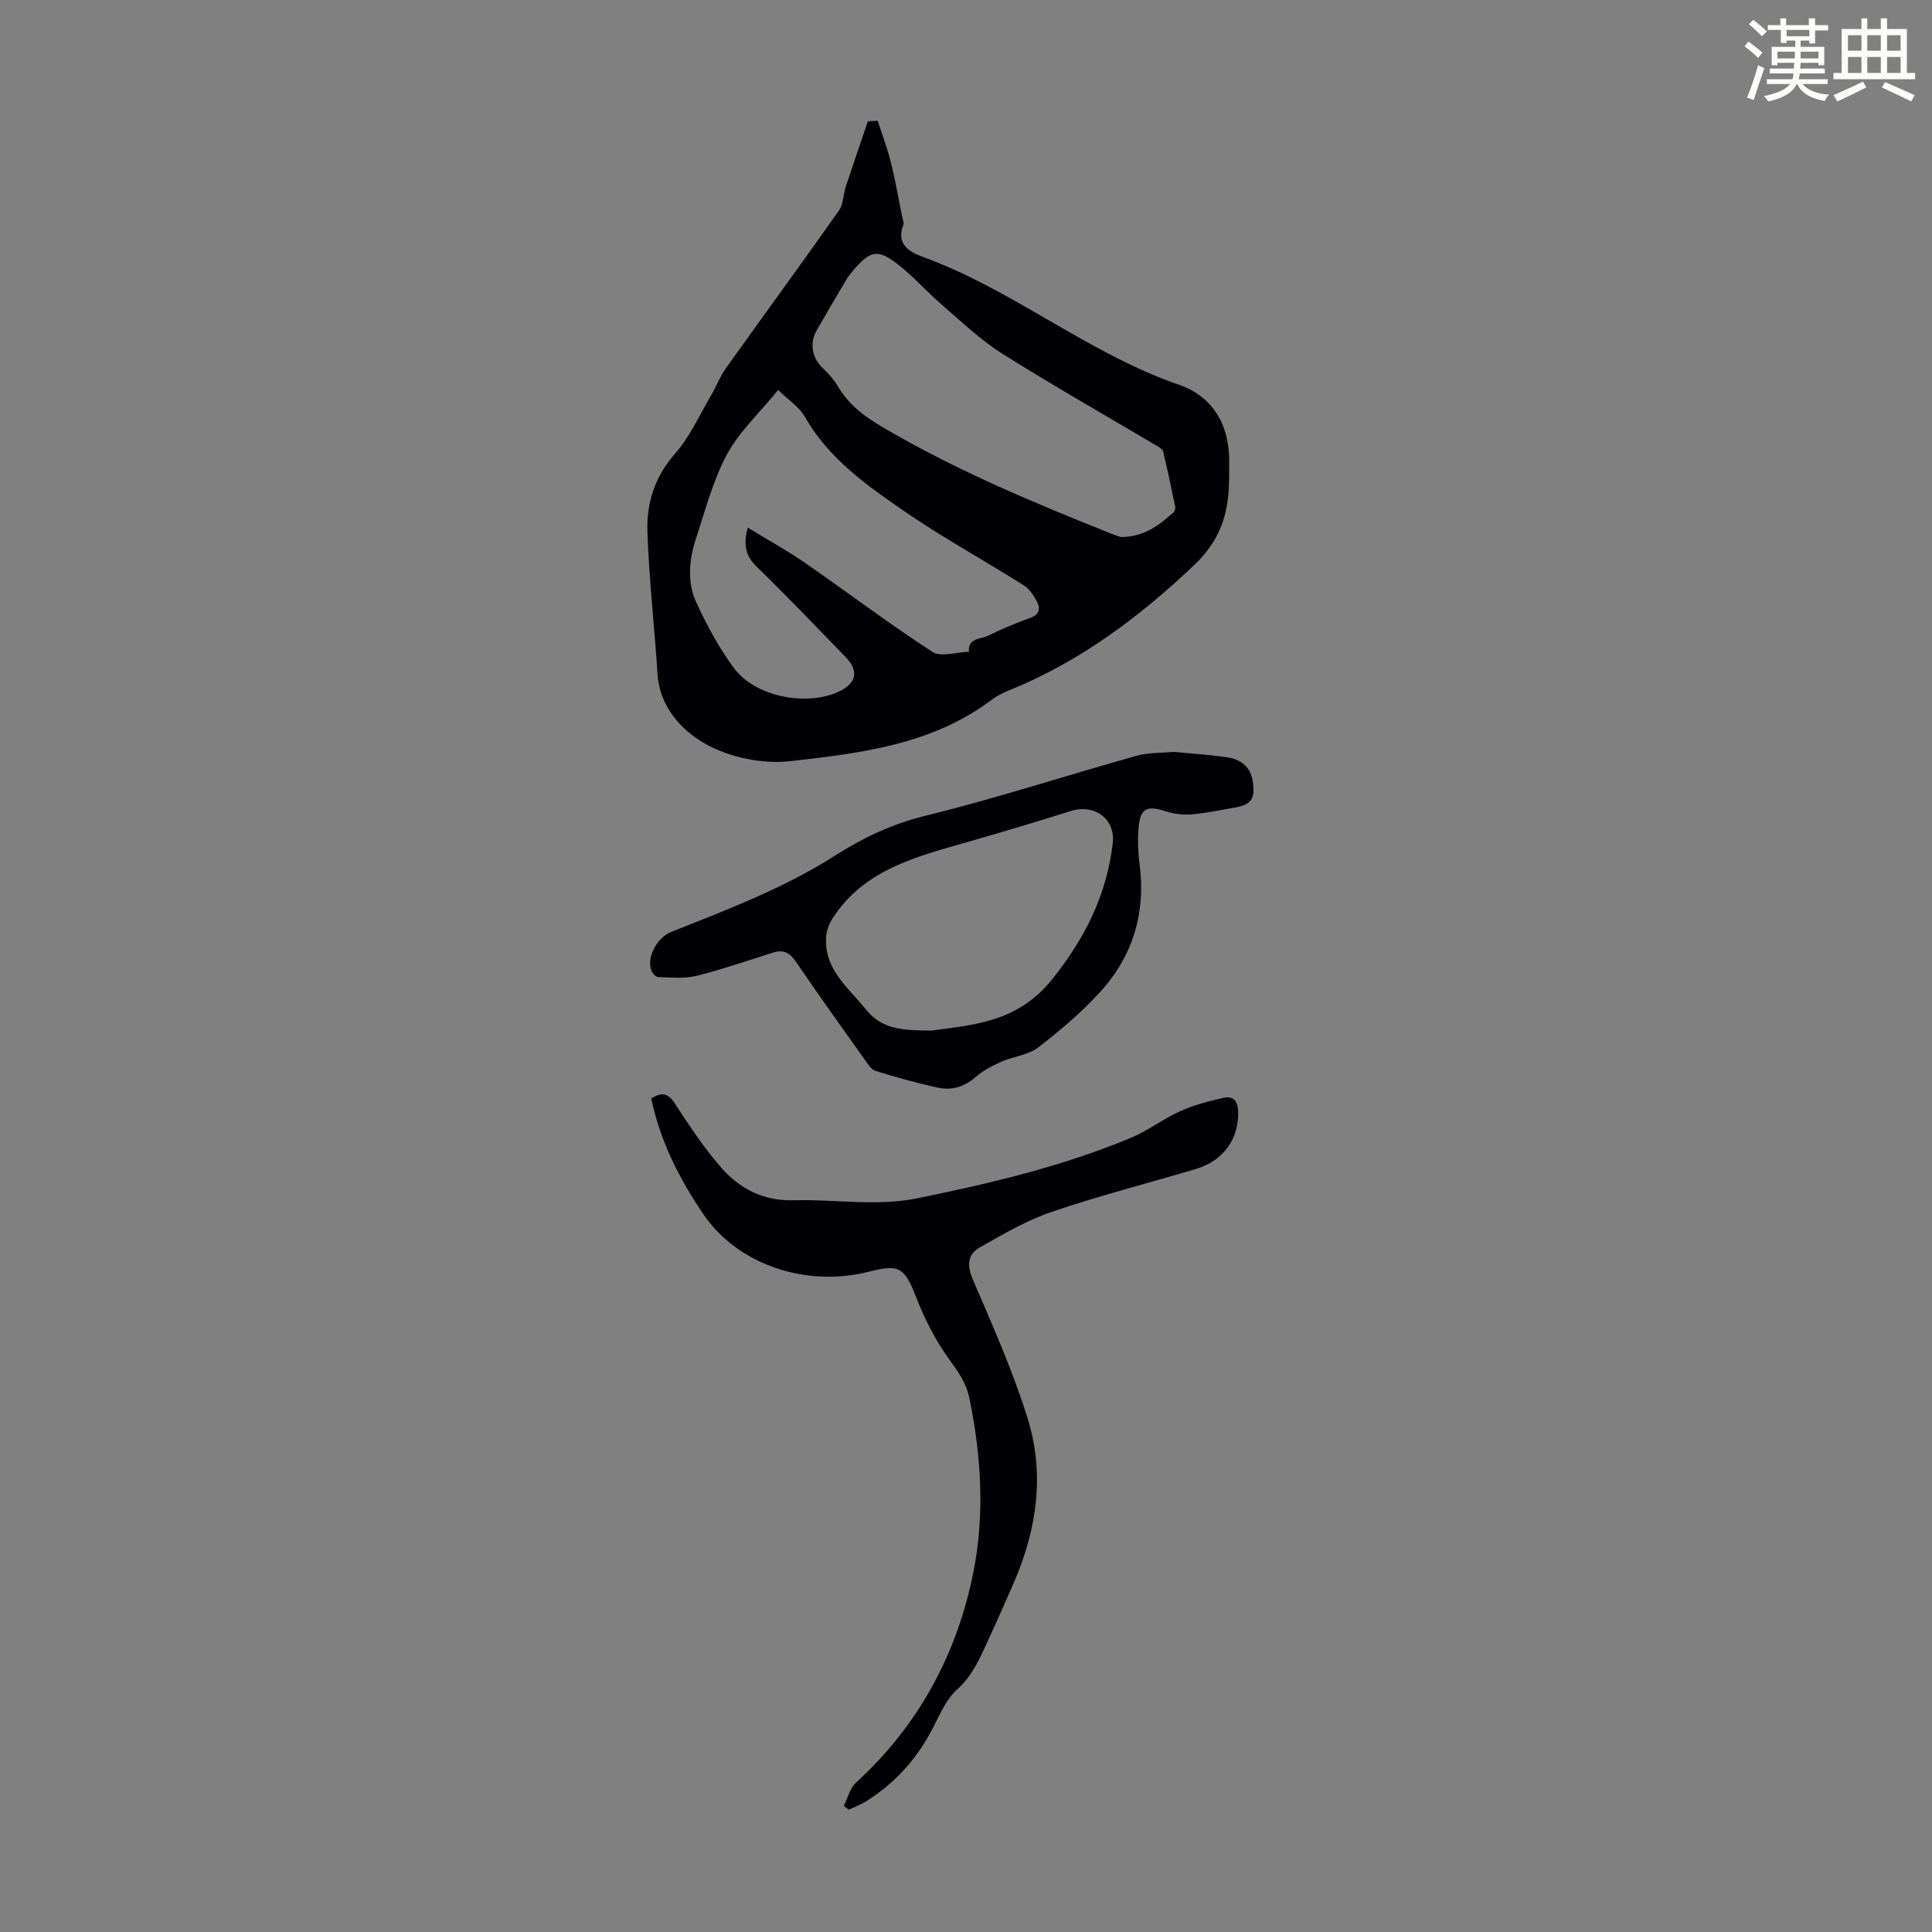
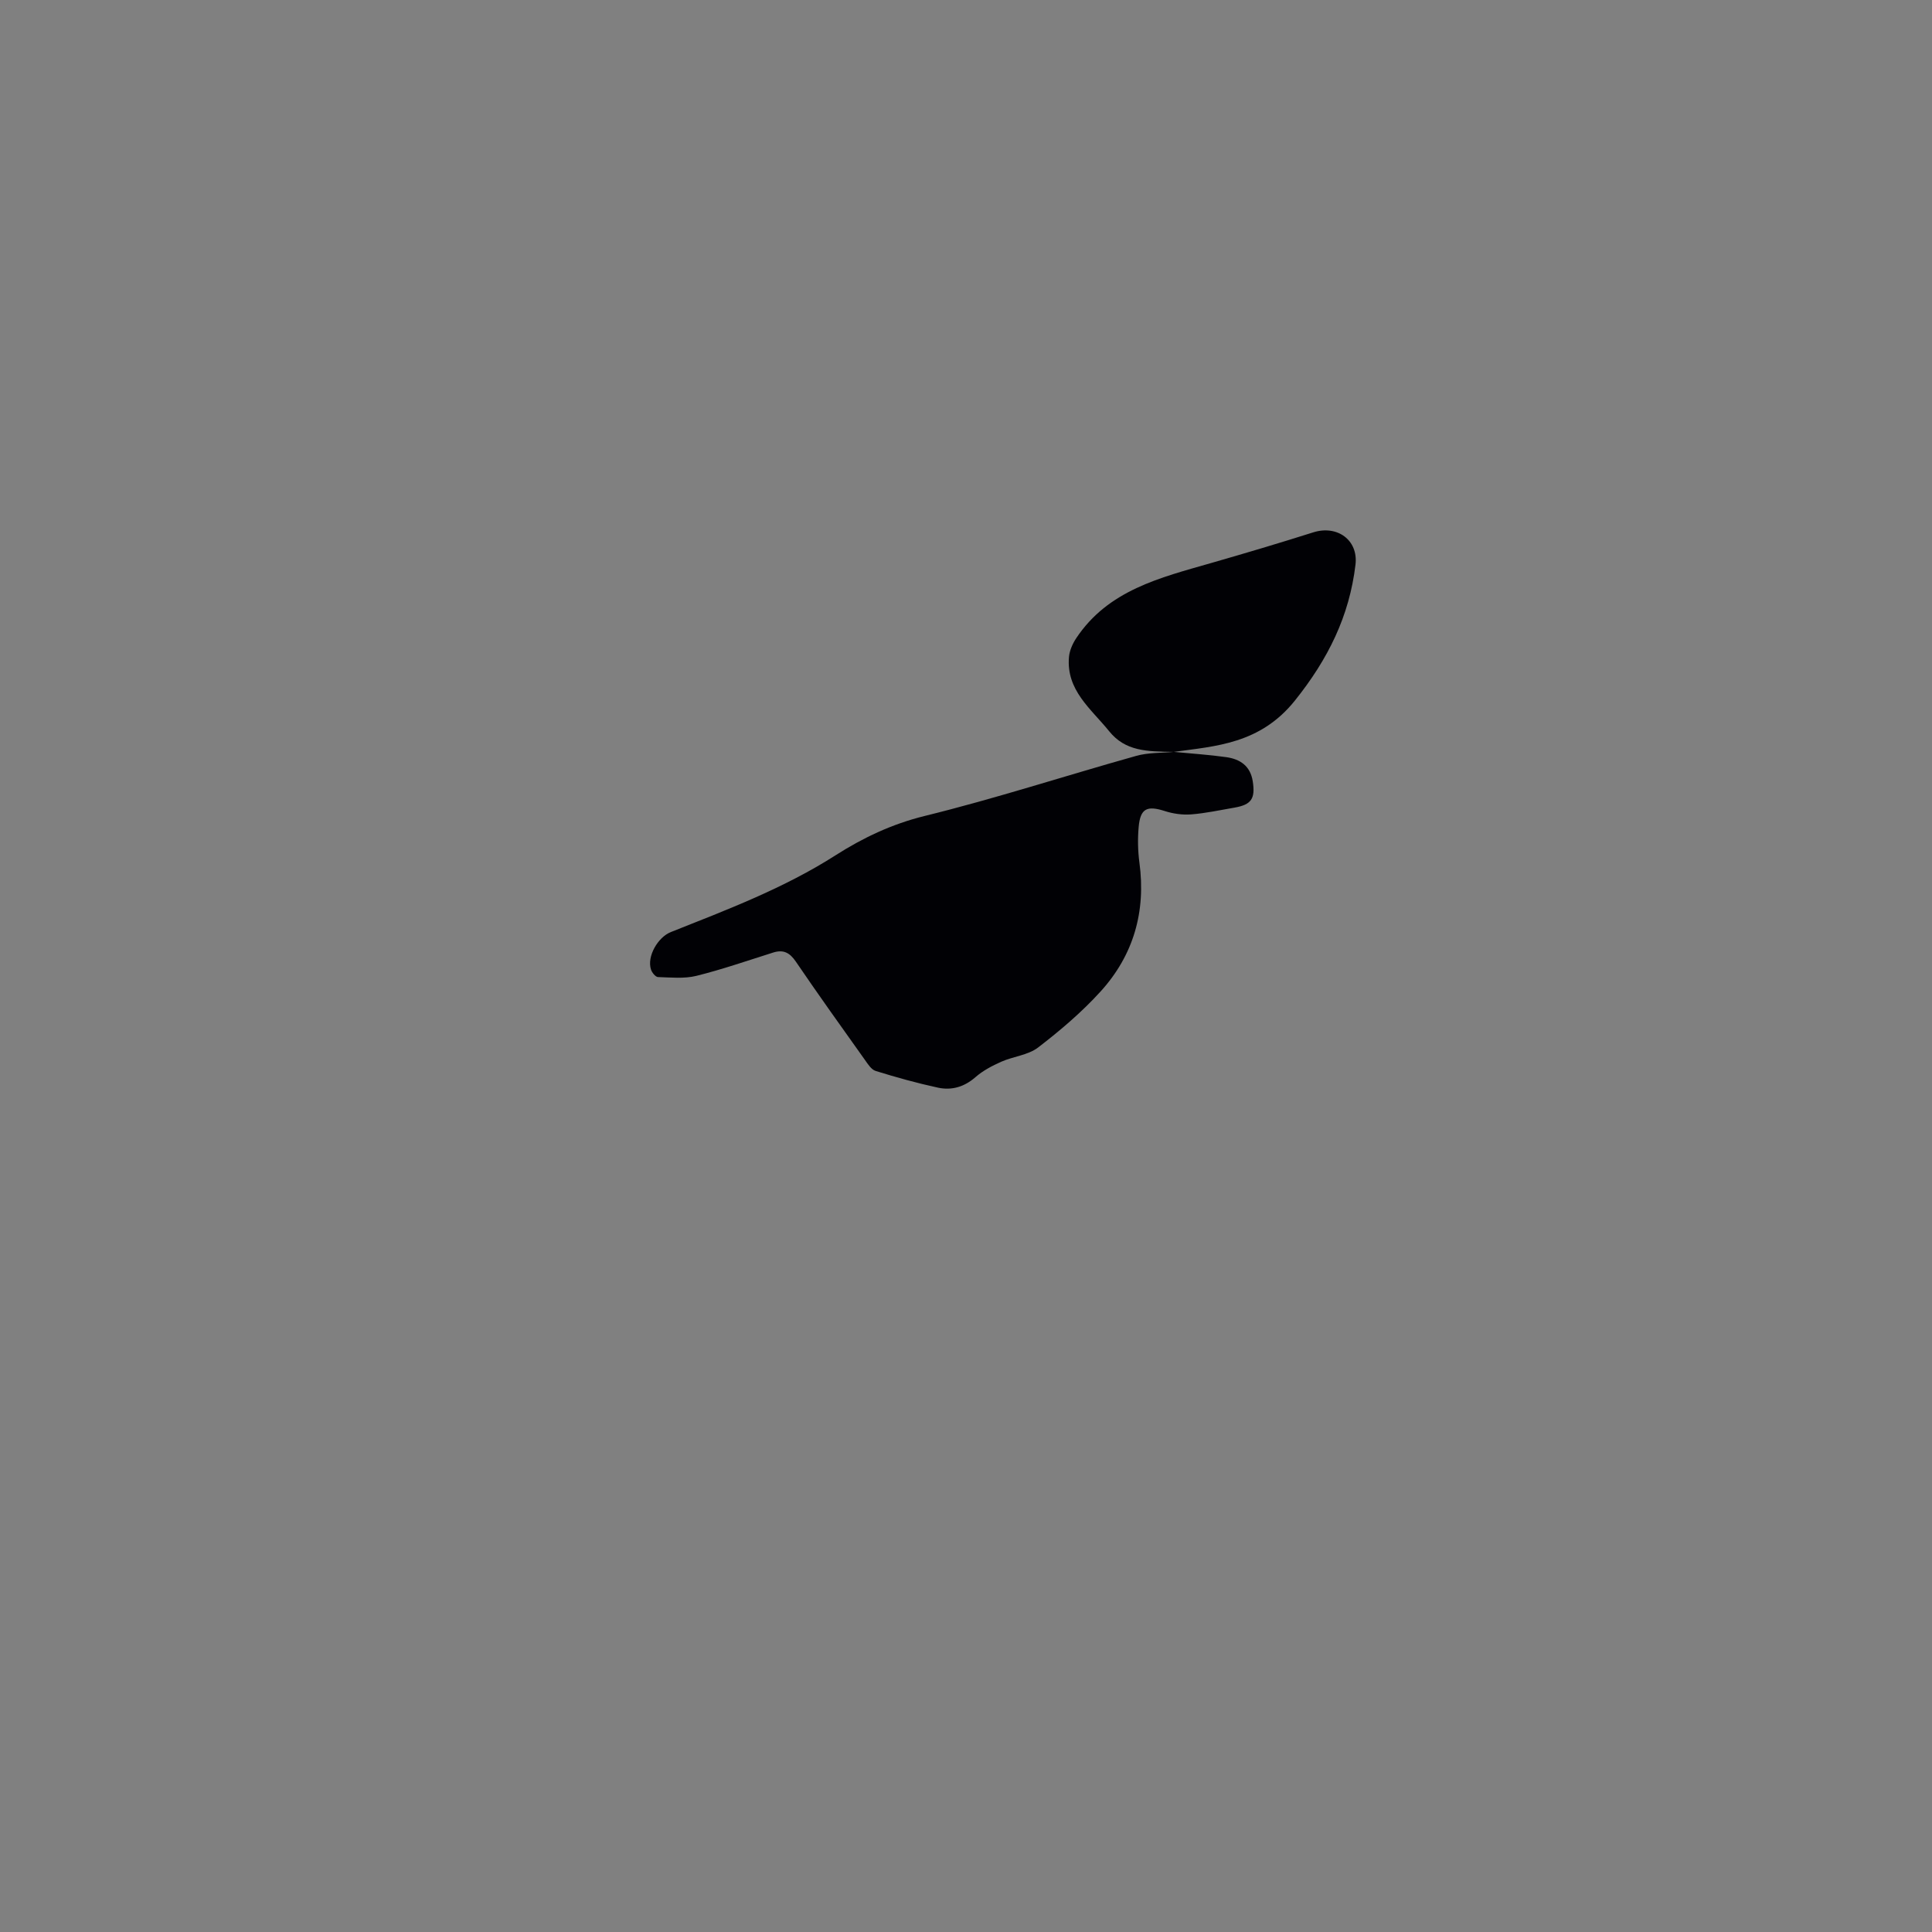
<svg xmlns="http://www.w3.org/2000/svg" enable-background="new 0 0 400 400" viewBox="0 0 400 400">
  <rect x="0" y="0" width="400" height="400" fill="#808080" stroke="none" />
-   <path d="m361.2 9.6.8-1c.9.7 1.9 1.4 2.9 2.3l-.9 1.1c-1-1-2-1.8-2.8-2.4zm.5 10.6c.9-2.1 1.6-4.3 2.3-6.7.4.2.8.4 1.3.6-.7 2.1-1.5 4.3-2.2 6.6zm.4-15.2.9-.9c1 .8 2 1.6 2.8 2.4l-1 1c-.9-.9-1.8-1.7-2.7-2.5zm12.5-1.2h1.2v1.4h2.7v1.1h-2.7v2.7h-1.2v-.6h-1.8v1.3h4.9v3.8h-1.2v-.5h-3.7c0 .4-.1.9-.1 1.2h5.1v1h-5.2c0 .5-.1.9-.2 1.2h6v1h-5.2c1.1 1.3 2.9 2 5.5 2.2-.4.4-.7.8-.9 1.3-2.9-.5-4.8-1.6-5.7-3.5h-.1c-.8 1.7-2.7 2.9-5.9 3.6-.2-.4-.6-.8-.9-1.1 2.8-.6 4.6-1.4 5.4-2.5h-4.8v-1h5.3c.1-.3.2-.7.2-1.2h-4.9v-1h5c0-.4 0-.8.1-1.2h-3.5v.5h-1.2v-3.8h4.9v-1.3h-1.8v.5h-1.2v-2.7h-2.7v-1h2.6v-1.4h1.2v1.4h4.7v-1.4zm-6.6 8.3h3.6c0-.4 0-.9 0-1.4h-3.6zm1.9-4.6h4.7v-1.3h-4.7zm6.6 3.2h-3.7v1.4h3.7z" fill="#fbfcfa" />
-   <path d="m385.3 3.8h1.3v2.2h2.8v-2.2h1.3v2.2h4.1v9.1h1.7v1.3h-16.9v-1.3h1.7v-9.1h4.1v-2.2zm.4 13.1.7 1.2c-1.8.9-3.8 1.9-6 2.9-.2-.4-.5-.8-.8-1.3 2.3-1 4.3-1.9 6.1-2.8zm-3.1-6.4h2.8v-3.2h-2.8zm0 4.6h2.8v-3.3h-2.8zm4-4.6h2.8v-3.2h-2.8zm0 4.6h2.8v-3.3h-2.8zm3.7 1.9c2.1.9 4.1 1.8 6.1 2.7l-.7 1.3c-2.2-1.1-4.2-2-6.1-2.9zm3.2-9.7h-2.8v3.2h2.8zm-2.8 7.8h2.8v-3.3h-2.8z" fill="#fbfcfa" />
  <g fill="#010105">
-     <path d="m181.72 25c.92 2.87 2 5.7 2.73 8.62.91 3.64 1.54 7.36 2.29 11.04.13.64.48 1.4.28 1.92-1.5 3.84 1.11 5.53 3.83 6.52 18.78 6.8 34.32 20.02 53.27 26.57 6.88 2.38 10.4 8.21 10.37 15.76-.01 2.46.04 4.94-.22 7.38-.58 5.57-2.67 10.03-7.03 14.18-11.49 10.91-23.9 20.16-38.66 26.08-1.13.45-2.25 1.05-3.22 1.78-12.35 9.34-27.18 11.1-41.75 12.74-5.78.65-12.68-.78-17.7-3.66-4.8-2.75-9.33-7.56-9.77-14.32-.64-9.82-1.75-19.62-2.1-29.45-.21-5.9 1.44-11.35 5.65-16.14 3.17-3.6 5.2-8.23 7.68-12.43 1.01-1.72 1.7-3.65 2.85-5.26 7.8-10.92 15.73-21.75 23.46-32.72.96-1.36.91-3.4 1.46-5.07 1.48-4.49 3.03-8.95 4.55-13.43.66-.03 1.34-.07 2.03-.11zm-26.91 84.23c4.25 2.6 8.2 4.77 11.9 7.33 8.8 6.09 17.35 12.58 26.33 18.4 1.77 1.15 5 .04 7.56-.02-.22-2.96 2.49-2.56 4.01-3.33 2.79-1.4 5.69-2.61 8.63-3.65 1.88-.67 2.25-1.87 1.49-3.32-.68-1.32-1.63-2.74-2.84-3.5-8.22-5.18-16.77-9.86-24.76-15.36-7.79-5.36-15.58-10.89-20.48-19.46-1.18-2.07-3.45-3.53-5.54-5.58-3.92 4.81-8.07 8.65-10.61 13.36-2.88 5.34-4.43 11.43-6.36 17.25-1.48 4.45-1.95 9.15.05 13.45 2.19 4.71 4.69 9.39 7.78 13.54 4.39 5.9 14.91 7.96 21.62 4.88 3.77-1.73 4.31-4.28 1.44-7.24-6.08-6.26-12.11-12.57-18.36-18.65-2.08-2.03-2.9-4.07-1.86-8.1zm77.25 1.96c4.85 0 7.9-2.48 10.87-5.07.28-.24.46-.83.39-1.19-.79-3.83-1.59-7.66-2.51-11.46-.12-.51-.89-.93-1.44-1.25-10.65-6.32-21.43-12.42-31.9-19.02-4.48-2.83-8.39-6.59-12.44-10.08-3.13-2.69-5.87-5.85-9.12-8.38-4.18-3.24-5.71-2.88-9.22 1.19-.51.59-1.01 1.2-1.41 1.87-2.1 3.54-4.19 7.1-6.23 10.67-1.53 2.68-.84 5.82 1.37 7.82 1.22 1.11 2.32 2.45 3.16 3.87 2.26 3.79 5.58 6.18 9.33 8.38 15.04 8.84 31.06 15.53 47.21 21.96.81.34 1.66.59 1.94.69z" />
-     <path d="m134.84 227.42c2.3-1.46 3.55-1 4.89 1.06 2.91 4.48 5.9 8.98 9.37 13.02 3.9 4.53 8.8 7.18 15.24 7 8.56-.23 17.12 1.33 25.71-.43 14.99-3.07 29.85-6.57 44.01-12.46 3.59-1.49 6.76-3.96 10.32-5.57 2.8-1.26 5.86-2.05 8.87-2.74 1.91-.43 3 .43 3.09 2.74.22 5.59-2.95 10.26-8.69 11.97-9.96 2.97-20.04 5.54-29.87 8.88-5.21 1.77-10.09 4.63-14.91 7.36-2.48 1.4-2.74 3.65-1.48 6.59 4.08 9.53 8.34 19.05 11.4 28.92 3.56 11.51 1.86 23.02-2.94 34.04-1.74 3.99-3.5 7.98-5.33 11.93-1.67 3.59-3.12 7.14-6.32 10.01-2.54 2.28-3.89 5.92-5.61 9.05-3.24 5.93-7.69 10.69-13.42 14.24-1.08.67-2.31 1.1-3.47 1.64-.33-.26-.67-.52-1-.78.82-1.63 1.27-3.68 2.53-4.83 13.06-11.89 21.03-26.87 24.35-43.82 2.29-11.67 1.59-23.79-.86-35.67-.7-3.39-2.42-5.67-4.33-8.31-2.77-3.84-4.96-8.22-6.7-12.65-2.42-6.19-3.44-6.94-9.79-5.32-13.08 3.32-27.17-1.49-34.23-11.84-5.01-7.35-8.98-15.13-10.83-24.03z" />
-     <path d="m243.02 155.67c3.75.36 7.32.59 10.86 1.09 2.87.4 5 1.82 5.49 5.01.55 3.57-.27 4.83-3.78 5.44-2.97.51-5.94 1.16-8.94 1.4-1.81.14-3.76-.13-5.49-.69-3.68-1.18-5.07-.55-5.41 3.29-.22 2.43-.17 4.94.15 7.36 1.38 10.16-1.21 19.19-8.04 26.71-3.88 4.27-8.35 8.07-12.93 11.59-2.07 1.59-5.13 1.84-7.63 2.95-1.89.84-3.81 1.85-5.35 3.2-2.32 2.03-4.92 2.77-7.74 2.17-4.35-.94-8.66-2.14-12.91-3.46-.91-.28-1.63-1.44-2.26-2.33-4.8-6.74-9.62-13.47-14.27-20.31-1.28-1.88-2.6-2.54-4.71-1.87-5.28 1.66-10.52 3.49-15.88 4.82-2.52.62-5.29.33-7.95.25-.51-.02-1.23-.9-1.44-1.53-.92-2.75 1.45-6.74 4.09-7.78 11.67-4.64 23.42-9.07 34.11-15.9 5.67-3.62 11.66-6.47 18.44-8.14 14.72-3.62 29.17-8.34 43.77-12.43 2.54-.73 5.31-.6 7.82-.84zm-50.26 57.71c8.61-1.19 17.87-1.62 25.08-10.63 6.87-8.58 11.28-17.49 12.54-28.15.6-5.1-3.81-8.24-8.75-6.67-7.01 2.22-14.07 4.32-21.14 6.35-10.54 3.03-21.32 5.6-27.94 15.58-.75 1.13-1.37 2.54-1.49 3.86-.6 6.9 4.54 10.71 8.3 15.36 3.37 4.19 7.8 4.22 13.4 4.3z" />
+     <path d="m243.02 155.67c3.75.36 7.32.59 10.86 1.09 2.87.4 5 1.82 5.49 5.01.55 3.57-.27 4.83-3.78 5.44-2.97.51-5.94 1.16-8.94 1.4-1.81.14-3.76-.13-5.49-.69-3.68-1.18-5.07-.55-5.41 3.29-.22 2.43-.17 4.94.15 7.36 1.38 10.16-1.21 19.19-8.04 26.71-3.88 4.27-8.35 8.07-12.93 11.59-2.07 1.59-5.13 1.84-7.63 2.95-1.89.84-3.81 1.85-5.35 3.2-2.32 2.03-4.92 2.77-7.74 2.17-4.35-.94-8.66-2.14-12.91-3.46-.91-.28-1.63-1.44-2.26-2.33-4.8-6.74-9.62-13.47-14.27-20.31-1.28-1.88-2.6-2.54-4.71-1.87-5.28 1.66-10.52 3.49-15.88 4.82-2.52.62-5.29.33-7.95.25-.51-.02-1.23-.9-1.44-1.53-.92-2.75 1.45-6.74 4.09-7.78 11.67-4.64 23.42-9.07 34.11-15.9 5.67-3.62 11.66-6.47 18.44-8.14 14.72-3.62 29.17-8.34 43.77-12.43 2.54-.73 5.31-.6 7.82-.84zc8.61-1.19 17.87-1.62 25.08-10.63 6.87-8.58 11.28-17.49 12.54-28.15.6-5.1-3.81-8.24-8.75-6.67-7.01 2.22-14.07 4.32-21.14 6.35-10.54 3.03-21.32 5.6-27.94 15.58-.75 1.13-1.37 2.54-1.49 3.86-.6 6.9 4.54 10.71 8.3 15.36 3.37 4.19 7.8 4.22 13.4 4.3z" />
  </g>
</svg>